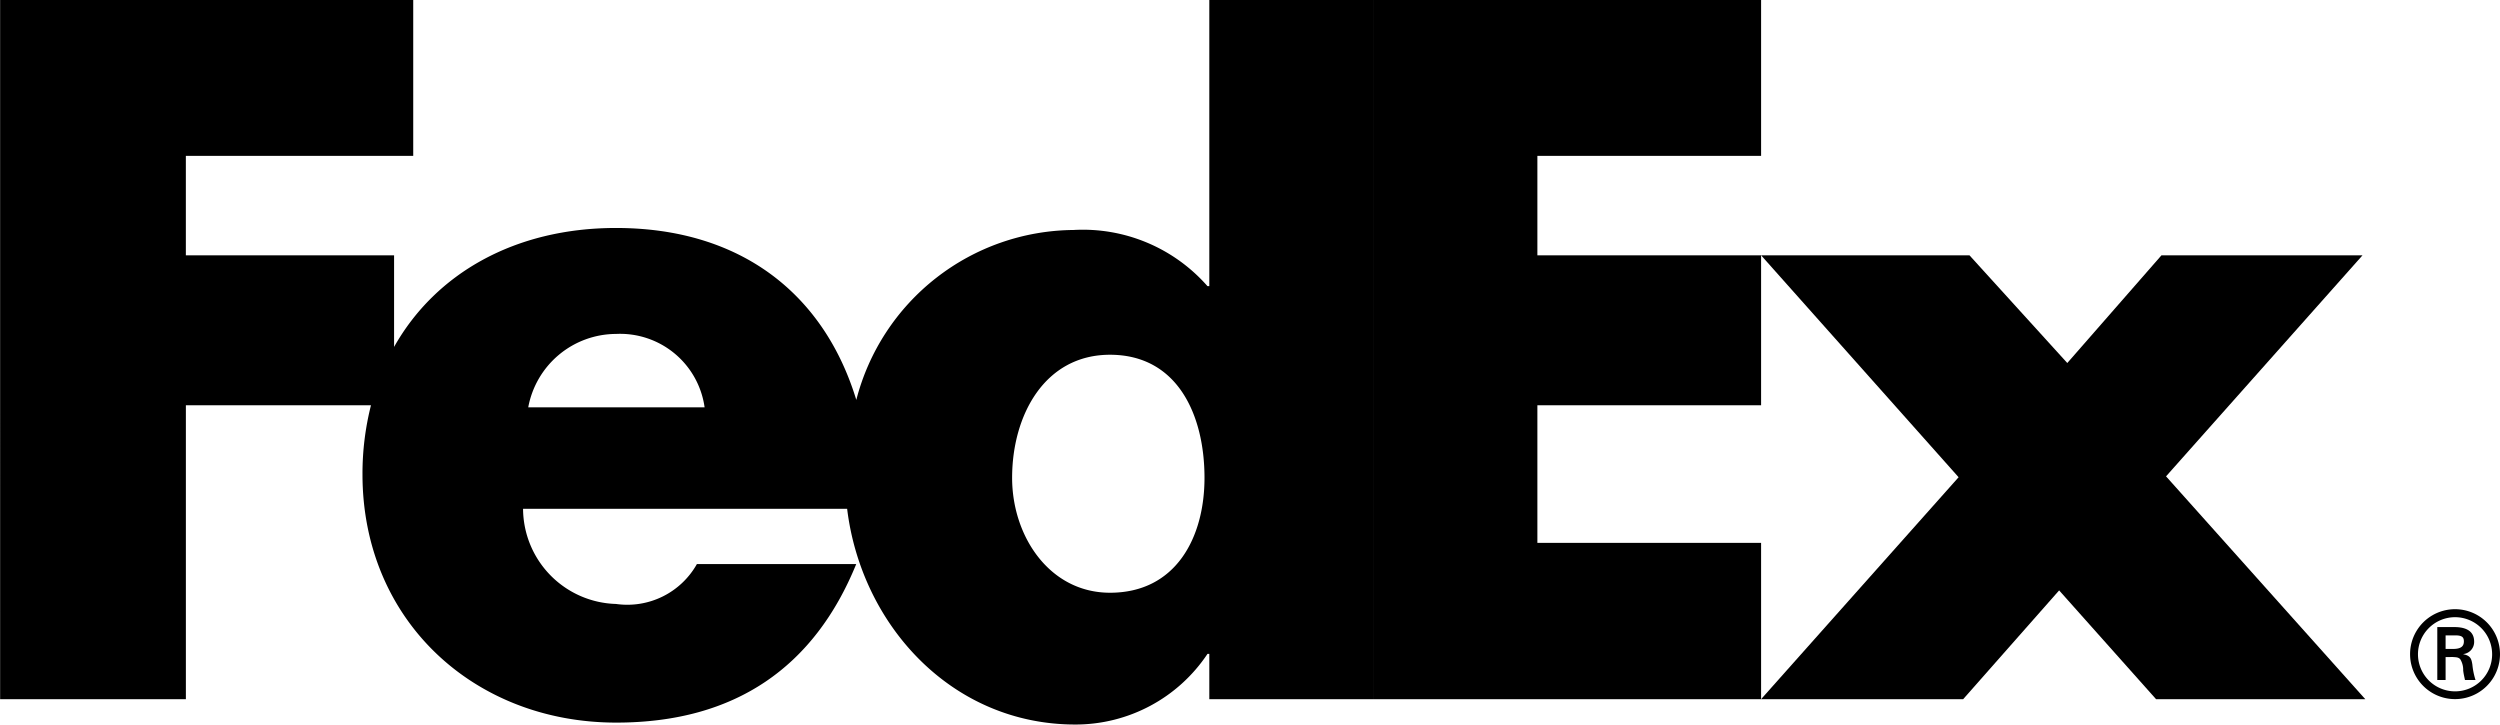
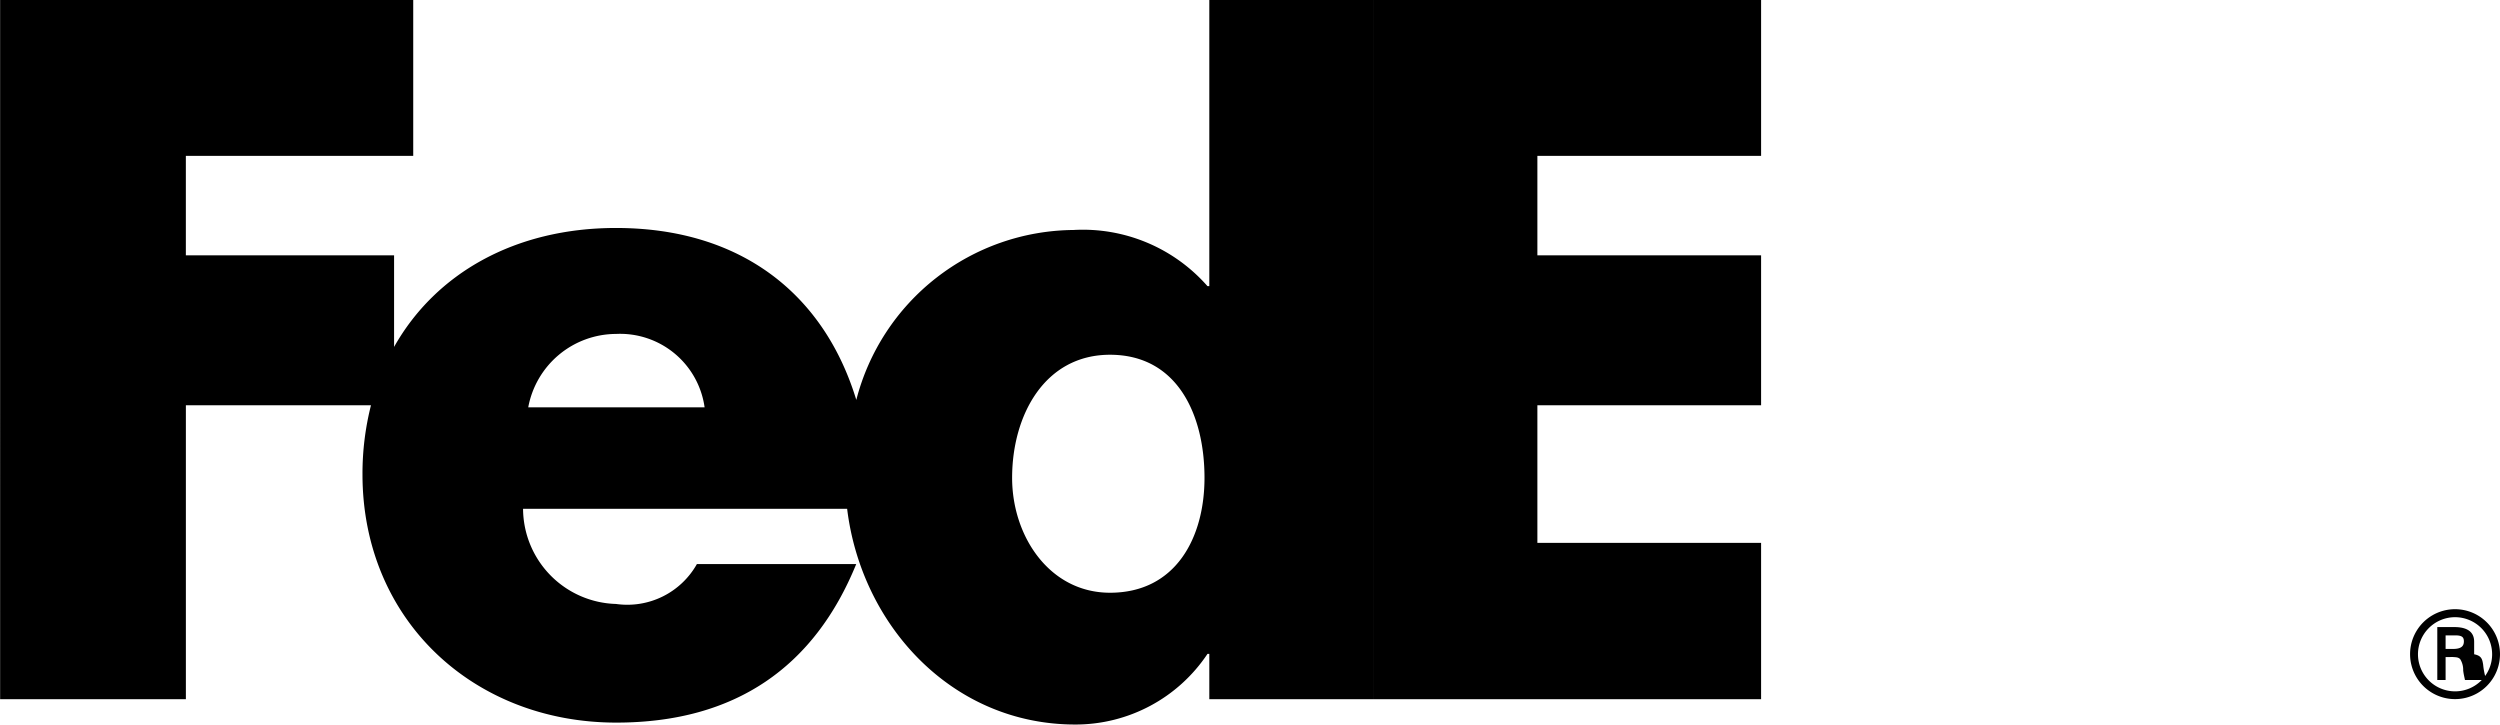
<svg xmlns="http://www.w3.org/2000/svg" width="104.452" height="30.272" viewBox="0 0 104.452 30.272">
  <g id="FedEx" transform="translate(0)">
-     <path id="Path_13752" data-name="Path 13752" d="M7.159,8.045,3.109,3.5-.9,8.045H-9.343l8.252-9.273L-9.343-10.5H-.637L3.45-6l3.935-4.5h8.4L7.576-1.265,15.9,8.045Z" transform="translate(82.923 21.167)" />
    <path id="Path_13753" data-name="Path 13753" d="M0,12.673V-16.539H16.214v6.512H6.867v4.156h9.347V.392H6.867V6.143h9.347v6.53Z" transform="translate(57.366 16.539)" />
    <path id="Path_13754" data-name="Path 13754" d="M21.92,0V11.956h-.076a6.925,6.925,0,0,0-5.6-2.347,9.453,9.453,0,0,0-9.073,7.1C5.813,12.254,2.316,9.525-2.868,9.525c-4.213,0-7.537,1.89-9.273,4.97V10.668h-8.7V6.512h9.5V0h-17.26V29.212h7.761V16.931h7.734a11.621,11.621,0,0,0-.355,2.888c0,6.1,4.656,10.372,10.6,10.372,5,0,8.287-2.347,10.029-6.624H.511a3.336,3.336,0,0,1-3.379,1.667,4,4,0,0,1-3.884-3.976H6.788c.588,4.84,4.357,9.013,9.531,9.013a6.623,6.623,0,0,0,5.525-2.951h.076v1.892h6.839V0ZM-6.536,17.02a3.745,3.745,0,0,1,3.669-3.068,3.564,3.564,0,0,1,3.7,3.068Zm24.306,7.745c-2.52,0-4.089-2.351-4.089-4.8,0-2.623,1.364-5.143,4.089-5.143,2.826,0,3.949,2.52,3.949,5.143,0,2.487-1.19,4.8-3.949,4.8" transform="translate(28.606)" />
-     <path id="Path_13755" data-name="Path 13755" d="M0,.814a1.878,1.878,0,0,1,3.757,0A1.878,1.878,0,1,1,0,.814m3.428,0A1.549,1.549,0,1,0,1.883,2.368,1.547,1.547,0,0,0,3.428.814M1.484.937v.956H1.137V-.317h.715c.4,0,.825.113.825.611a.51.51,0,0,1-.45.516V.819c.306.06.339.2.376.435a3.045,3.045,0,0,0,.131.639H2.293c-.025-.124-.06-.265-.074-.4a.842.842,0,0,0-.125-.47c-.085-.09-.2-.079-.32-.09ZM1.848.595c.325-.012.4-.147.4-.316S2.173.03,1.9.03H1.484V.595Z" transform="translate(100.695 26.517)" />
+     <path id="Path_13755" data-name="Path 13755" d="M0,.814a1.878,1.878,0,0,1,3.757,0A1.878,1.878,0,1,1,0,.814m3.428,0A1.549,1.549,0,1,0,1.883,2.368,1.547,1.547,0,0,0,3.428.814M1.484.937v.956H1.137V-.317h.715c.4,0,.825.113.825.611V.819c.306.06.339.2.376.435a3.045,3.045,0,0,0,.131.639H2.293c-.025-.124-.06-.265-.074-.4a.842.842,0,0,0-.125-.47c-.085-.09-.2-.079-.32-.09ZM1.848.595c.325-.012.4-.147.4-.316S2.173.03,1.9.03H1.484V.595Z" transform="translate(100.695 26.517)" />
  </g>
</svg>